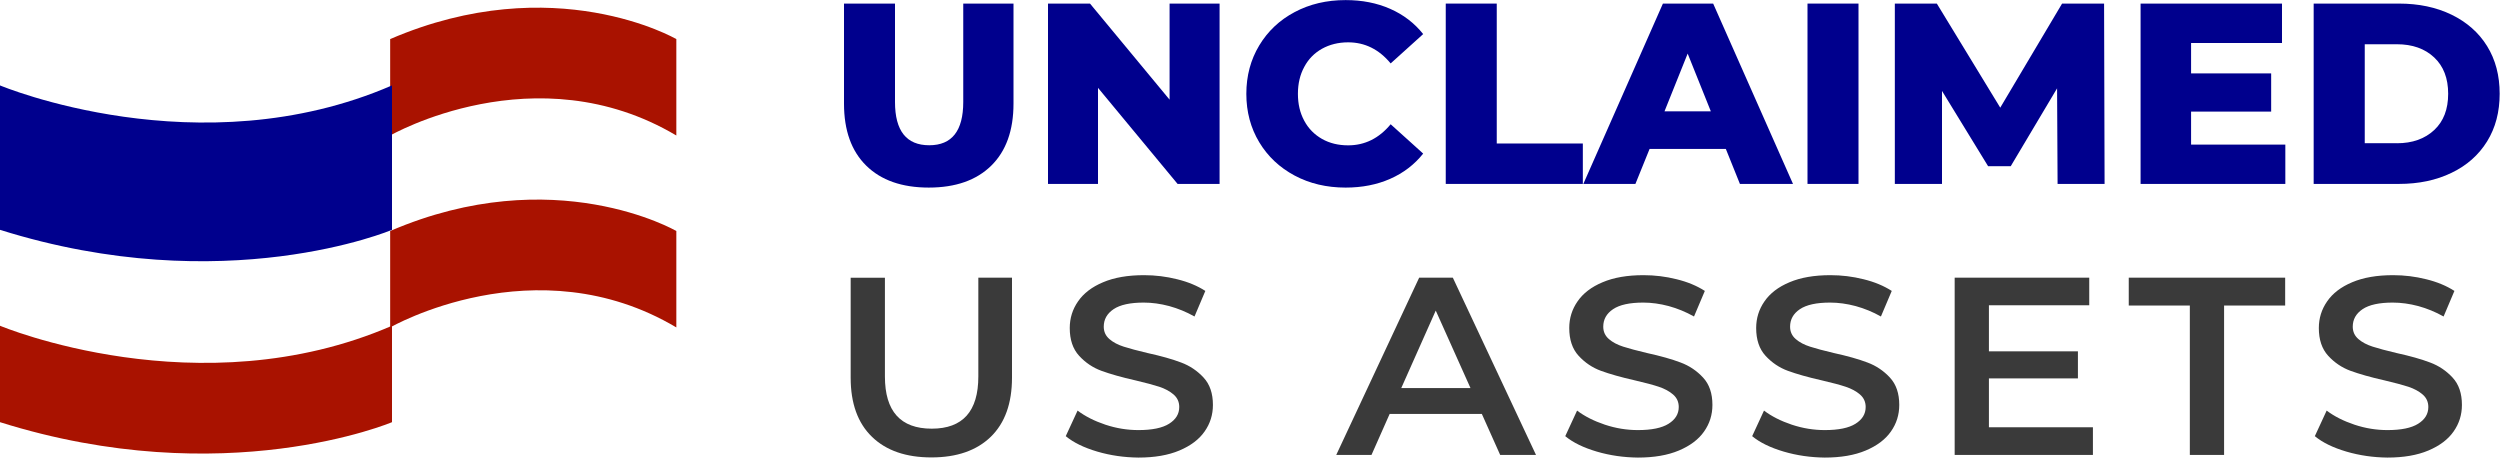
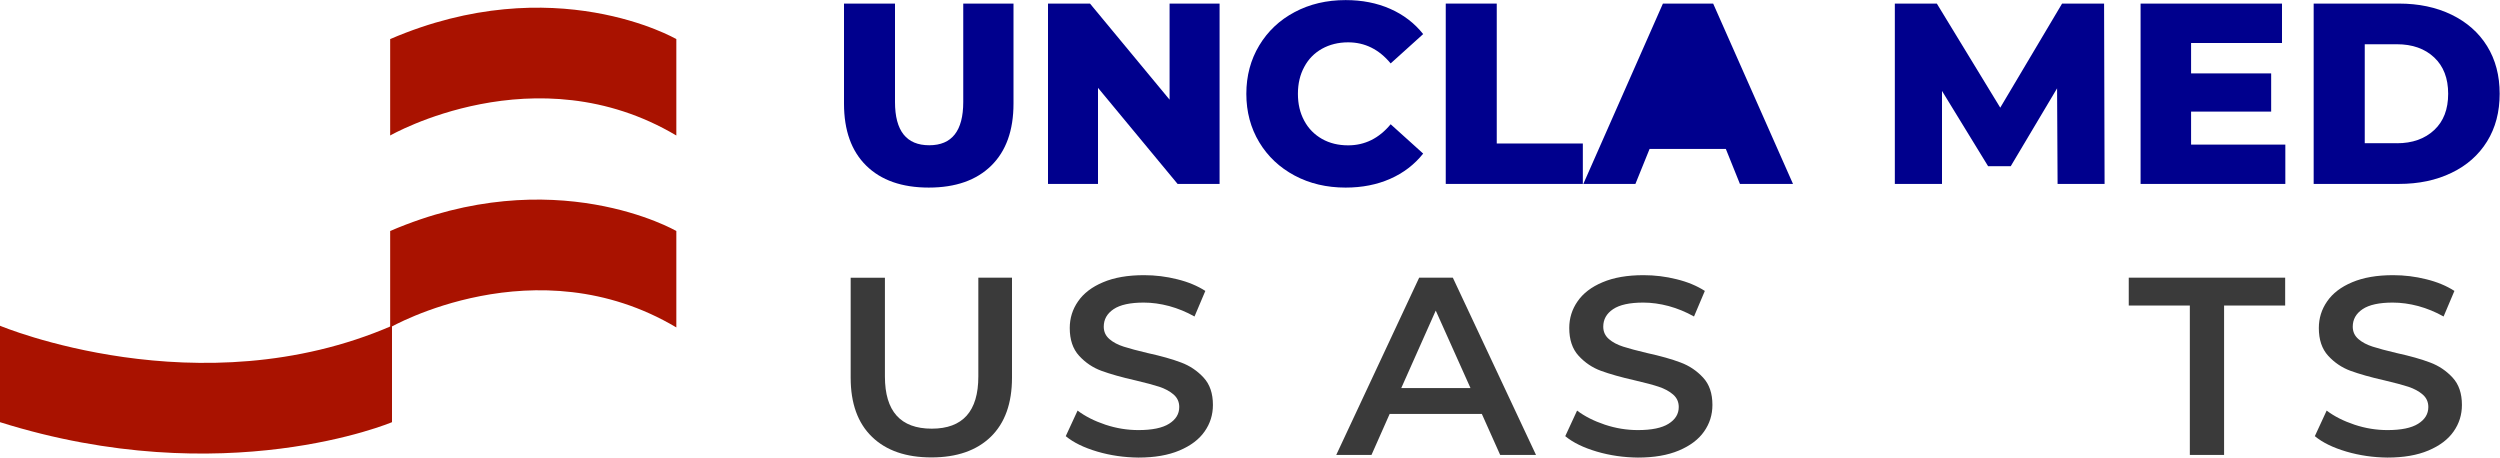
<svg xmlns="http://www.w3.org/2000/svg" version="1.1" id="Capa_1" x="0px" y="0px" viewBox="0 0 300 54.96" style="enable-background:new 0 0 300 54.96;" xml:space="preserve">
  <style type="text/css">
	.st0{fill:#00008D;}
	.st1{fill:#3A3A3A;}
	.st2{fill:#A91200;}
</style>
  <g>
    <g>
      <g>
        <g>
          <path class="st0" d="M103.95,19.88c-1.78-1.75-2.67-4.23-2.67-7.45v-12h6.12v11.81c0,3.46,1.37,5.19,4.11,5.19      c2.72,0,4.08-1.73,4.08-5.19V0.43h6.03v12c0,3.22-0.89,5.7-2.67,7.45c-1.78,1.75-4.28,2.63-7.5,2.63      C108.23,22.51,105.73,21.63,103.95,19.88z" />
          <path class="st0" d="M146.35,0.43v21.64h-5.04l-9.55-11.53v11.53h-6V0.43h5.04l9.55,11.53V0.43H146.35z" />
          <path class="st0" d="M155.36,21.07c-1.8-0.96-3.22-2.29-4.25-4c-1.03-1.71-1.55-3.65-1.55-5.81c0-2.16,0.52-4.1,1.55-5.81      c1.03-1.71,2.45-3.05,4.25-4c1.8-0.96,3.84-1.44,6.11-1.44c1.98,0,3.76,0.35,5.35,1.05c1.59,0.7,2.91,1.71,3.96,3.03l-3.9,3.52      c-1.4-1.69-3.1-2.53-5.1-2.53c-1.17,0-2.22,0.26-3.14,0.77c-0.92,0.52-1.63,1.24-2.13,2.18c-0.51,0.94-0.76,2.01-0.76,3.23      s0.25,2.29,0.76,3.23c0.5,0.94,1.22,1.66,2.13,2.18c0.92,0.52,1.96,0.77,3.14,0.77c2,0,3.7-0.84,5.1-2.53l3.9,3.52      c-1.05,1.32-2.37,2.33-3.96,3.03c-1.59,0.7-3.37,1.05-5.35,1.05C159.2,22.51,157.16,22.03,155.36,21.07z" />
          <path class="st0" d="M173.49,0.43h6.12v16.79h10.33v4.85h-16.45V0.43z" />
-           <path class="st0" d="M207.1,17.87h-9.15l-1.7,4.2H190l9.55-21.64h6.03l9.58,21.64h-6.37L207.1,17.87z M205.3,13.36l-2.78-6.93      l-2.78,6.93H205.3z" />
-           <path class="st0" d="M216.9,0.43h6.12v21.64h-6.12V0.43z" />
+           <path class="st0" d="M207.1,17.87h-9.15l-1.7,4.2H190l9.55-21.64h6.03l9.58,21.64h-6.37L207.1,17.87z M205.3,13.36l-2.78-6.93      H205.3z" />
          <path class="st0" d="M246.91,22.07l-0.06-11.47l-5.56,9.34h-2.72l-5.53-9.03v11.16h-5.66V0.43h5.04l7.61,12.49l7.42-12.49h5.04      l0.06,21.64H246.91z" />
          <path class="st0" d="M274.24,17.34v4.73h-17.37V0.43h16.97v4.73h-10.91v3.65h9.61v4.58h-9.61v3.96H274.24z" />
          <path class="st0" d="M277.64,0.43h10.23c2.37,0,4.47,0.44,6.31,1.33c1.83,0.89,3.26,2.14,4.27,3.77      c1.01,1.63,1.51,3.54,1.51,5.72c0,2.18-0.5,4.09-1.51,5.72s-2.43,2.89-4.27,3.77c-1.83,0.89-3.94,1.33-6.31,1.33h-10.23V0.43z       M287.63,17.19c1.86,0,3.34-0.53,4.47-1.58s1.68-2.5,1.68-4.36s-0.56-3.31-1.68-4.36c-1.12-1.05-2.61-1.58-4.47-1.58h-3.86      v11.87H287.63z" />
        </g>
      </g>
      <g>
        <g>
          <path class="st1" d="M104.64,52.42c-1.71-1.65-2.56-4.02-2.56-7.09v-12h4.11v11.85c0,4.17,1.87,6.26,5.62,6.26      c3.73,0,5.59-2.09,5.59-6.26V33.32h4.04v12c0,3.08-0.85,5.44-2.54,7.09c-1.7,1.65-4.07,2.48-7.13,2.48      C108.72,54.89,106.34,54.07,104.64,52.42z" />
          <path class="st1" d="M131.67,54.19c-1.59-0.47-2.85-1.08-3.78-1.85l1.42-3.07c0.91,0.69,2.02,1.25,3.33,1.69      c1.32,0.44,2.64,0.65,3.97,0.65c1.64,0,2.87-0.25,3.68-0.76c0.81-0.51,1.22-1.17,1.22-2.01c0-0.61-0.23-1.11-0.68-1.5      c-0.45-0.39-1.03-0.7-1.72-0.93c-0.7-0.22-1.64-0.48-2.84-0.76c-1.69-0.38-3.05-0.77-4.09-1.15c-1.04-0.38-1.94-0.99-2.69-1.81      c-0.75-0.82-1.12-1.93-1.12-3.33c0-1.17,0.33-2.24,1-3.2c0.66-0.96,1.66-1.73,3-2.29c1.34-0.57,2.97-0.85,4.91-0.85      c1.35,0,2.67,0.16,3.98,0.49c1.31,0.32,2.43,0.79,3.38,1.4l-1.3,3.07c-0.97-0.55-1.98-0.96-3.03-1.25      c-1.05-0.28-2.07-0.42-3.06-0.42c-1.62,0-2.83,0.26-3.62,0.79c-0.79,0.53-1.18,1.23-1.18,2.1c0,0.61,0.23,1.1,0.68,1.49      c0.45,0.39,1.03,0.69,1.72,0.91c0.7,0.22,1.64,0.48,2.84,0.76c1.64,0.36,2.99,0.74,4.04,1.14c1.05,0.39,1.95,1,2.7,1.81      c0.75,0.81,1.12,1.9,1.12,3.28c0,1.18-0.33,2.24-1,3.19c-0.66,0.95-1.67,1.71-3.02,2.28c-1.35,0.57-2.99,0.85-4.93,0.85      C134.91,54.89,133.26,54.66,131.67,54.19z" />
          <path class="st1" d="M177.82,49.67h-11.06l-2.18,4.92h-4.23l9.95-21.27h4.04l9.98,21.27h-4.3L177.82,49.67z M176.46,46.57      l-4.17-9.3l-4.14,9.3H176.46z" />
          <path class="st1" d="M191.61,54.19c-1.59-0.47-2.85-1.08-3.78-1.85l1.42-3.07c0.91,0.69,2.02,1.25,3.33,1.69      c1.32,0.44,2.64,0.65,3.97,0.65c1.64,0,2.87-0.25,3.68-0.76c0.81-0.51,1.22-1.17,1.22-2.01c0-0.61-0.23-1.11-0.68-1.5      c-0.45-0.39-1.03-0.7-1.72-0.93s-1.64-0.48-2.84-0.76c-1.69-0.38-3.05-0.77-4.09-1.15s-1.94-0.99-2.69-1.81      c-0.75-0.82-1.12-1.93-1.12-3.33c0-1.17,0.33-2.24,1-3.2c0.66-0.96,1.66-1.73,3-2.29c1.34-0.57,2.97-0.85,4.91-0.85      c1.35,0,2.67,0.16,3.98,0.49c1.31,0.32,2.43,0.79,3.38,1.4l-1.3,3.07c-0.97-0.55-1.98-0.96-3.03-1.25      c-1.05-0.28-2.07-0.42-3.06-0.42c-1.62,0-2.83,0.26-3.62,0.79c-0.79,0.53-1.18,1.23-1.18,2.1c0,0.61,0.23,1.1,0.68,1.49      c0.45,0.39,1.03,0.69,1.72,0.91c0.7,0.22,1.64,0.48,2.84,0.76c1.64,0.36,2.99,0.74,4.04,1.14c1.05,0.39,1.95,1,2.7,1.81      c0.75,0.81,1.12,1.9,1.12,3.28c0,1.18-0.33,2.24-1,3.19c-0.66,0.95-1.67,1.71-3.02,2.28c-1.35,0.57-2.99,0.85-4.93,0.85      C194.85,54.89,193.2,54.66,191.61,54.19z" />
-           <path class="st1" d="M214.04,54.19c-1.59-0.47-2.85-1.08-3.78-1.85l1.42-3.07c0.91,0.69,2.02,1.25,3.33,1.69      c1.32,0.44,2.64,0.65,3.97,0.65c1.64,0,2.87-0.25,3.68-0.76c0.81-0.51,1.22-1.17,1.22-2.01c0-0.61-0.23-1.11-0.68-1.5      c-0.45-0.39-1.03-0.7-1.72-0.93s-1.64-0.48-2.84-0.76c-1.69-0.38-3.05-0.77-4.09-1.15c-1.04-0.38-1.94-0.99-2.69-1.81      c-0.75-0.82-1.12-1.93-1.12-3.33c0-1.17,0.33-2.24,1-3.2c0.66-0.96,1.66-1.73,3-2.29c1.34-0.57,2.98-0.85,4.91-0.85      c1.35,0,2.67,0.16,3.98,0.49c1.31,0.32,2.43,0.79,3.38,1.4l-1.3,3.07c-0.97-0.55-1.98-0.96-3.03-1.25      c-1.05-0.28-2.08-0.42-3.07-0.42c-1.62,0-2.83,0.26-3.62,0.79c-0.79,0.53-1.18,1.23-1.18,2.1c0,0.61,0.23,1.1,0.68,1.49      c0.45,0.39,1.03,0.69,1.72,0.91c0.69,0.22,1.64,0.48,2.84,0.76c1.64,0.36,2.99,0.74,4.04,1.14c1.05,0.39,1.95,1,2.7,1.81      c0.75,0.81,1.12,1.9,1.12,3.28c0,1.18-0.33,2.24-1,3.19c-0.66,0.95-1.67,1.71-3.02,2.28c-1.35,0.57-2.99,0.85-4.93,0.85      C217.28,54.89,215.63,54.66,214.04,54.19z" />
-           <path class="st1" d="M251.15,51.28v3.31h-16.59V33.32h16.15v3.31h-12.04v5.53h10.68v3.25h-10.68v5.86H251.15z" />
          <path class="st1" d="M262.78,36.66h-7.33v-3.34h18.77v3.34h-7.33v17.93h-4.11V36.66z" />
          <path class="st1" d="M281.56,54.19c-1.59-0.47-2.85-1.08-3.78-1.85l1.42-3.07c0.91,0.69,2.02,1.25,3.33,1.69      c1.32,0.44,2.64,0.65,3.97,0.65c1.64,0,2.87-0.25,3.68-0.76c0.81-0.51,1.22-1.17,1.22-2.01c0-0.61-0.23-1.11-0.68-1.5      c-0.45-0.39-1.03-0.7-1.72-0.93c-0.69-0.22-1.64-0.48-2.84-0.76c-1.69-0.38-3.05-0.77-4.09-1.15c-1.04-0.38-1.94-0.99-2.69-1.81      c-0.75-0.82-1.12-1.93-1.12-3.33c0-1.17,0.33-2.24,1-3.2c0.66-0.96,1.66-1.73,3-2.29c1.34-0.57,2.98-0.85,4.91-0.85      c1.35,0,2.67,0.16,3.98,0.49c1.31,0.32,2.43,0.79,3.38,1.4l-1.3,3.07c-0.97-0.55-1.98-0.96-3.03-1.25      c-1.05-0.28-2.08-0.42-3.07-0.42c-1.62,0-2.83,0.26-3.62,0.79c-0.79,0.53-1.18,1.23-1.18,2.1c0,0.61,0.23,1.1,0.68,1.49      c0.45,0.39,1.03,0.69,1.72,0.91c0.69,0.22,1.64,0.48,2.84,0.76c1.64,0.36,2.99,0.74,4.04,1.14c1.05,0.39,1.95,1,2.7,1.81      c0.75,0.81,1.12,1.9,1.12,3.28c0,1.18-0.33,2.24-1,3.19c-0.66,0.95-1.67,1.71-3.02,2.28c-1.35,0.57-2.99,0.85-4.93,0.85      C284.8,54.89,283.16,54.66,281.56,54.19z" />
        </g>
      </g>
    </g>
    <g>
      <path class="st2" d="M46.82,4.69v11.57c0,0,17.45-10.03,34.34,0c0-10.8,0-11.57,0-11.57S66.52-3.79,46.82,4.69z" />
      <path class="st2" d="M46.82,27.72v11.57c0,0,17.45-10.03,34.34,0c0-10.8,0-11.57,0-11.57S66.52,19.24,46.82,27.72z" />
      <path class="st2" d="M0,50.66V39.09c0,0,23.91,10.03,47.04,0c0,10.8,0,11.57,0,11.57S26.99,59.14,0,50.66z" />
-       <path class="st0" d="M0,27.58V10.25c0,0,23.91,10.03,47.04,0c0,10.8,0,17.33,0,17.33S26.99,36.06,0,27.58z" />
    </g>
  </g>
</svg>